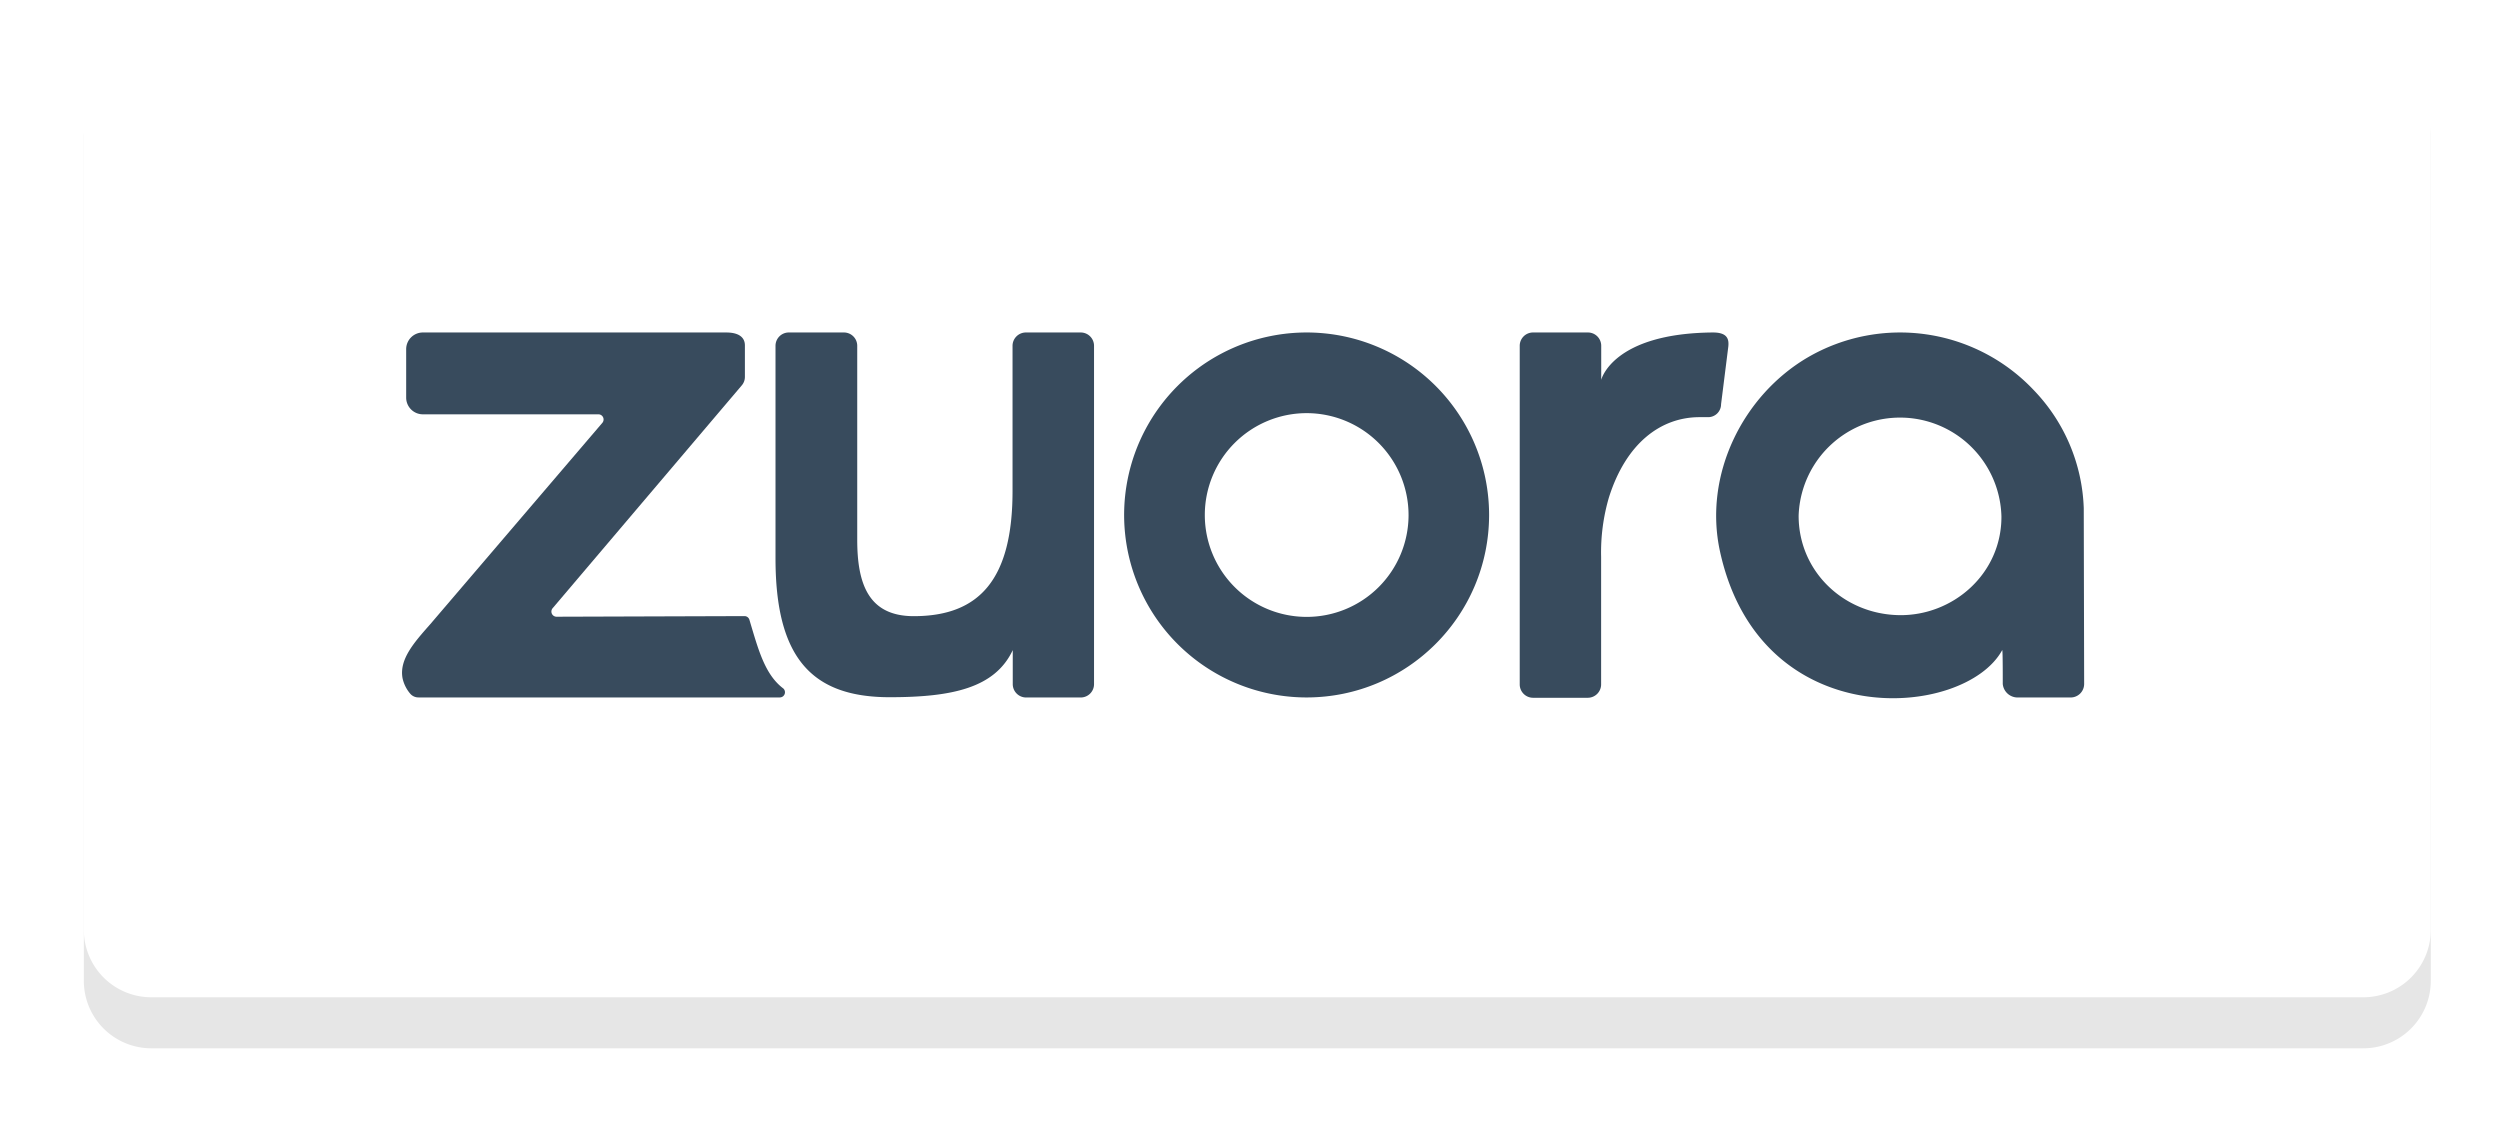
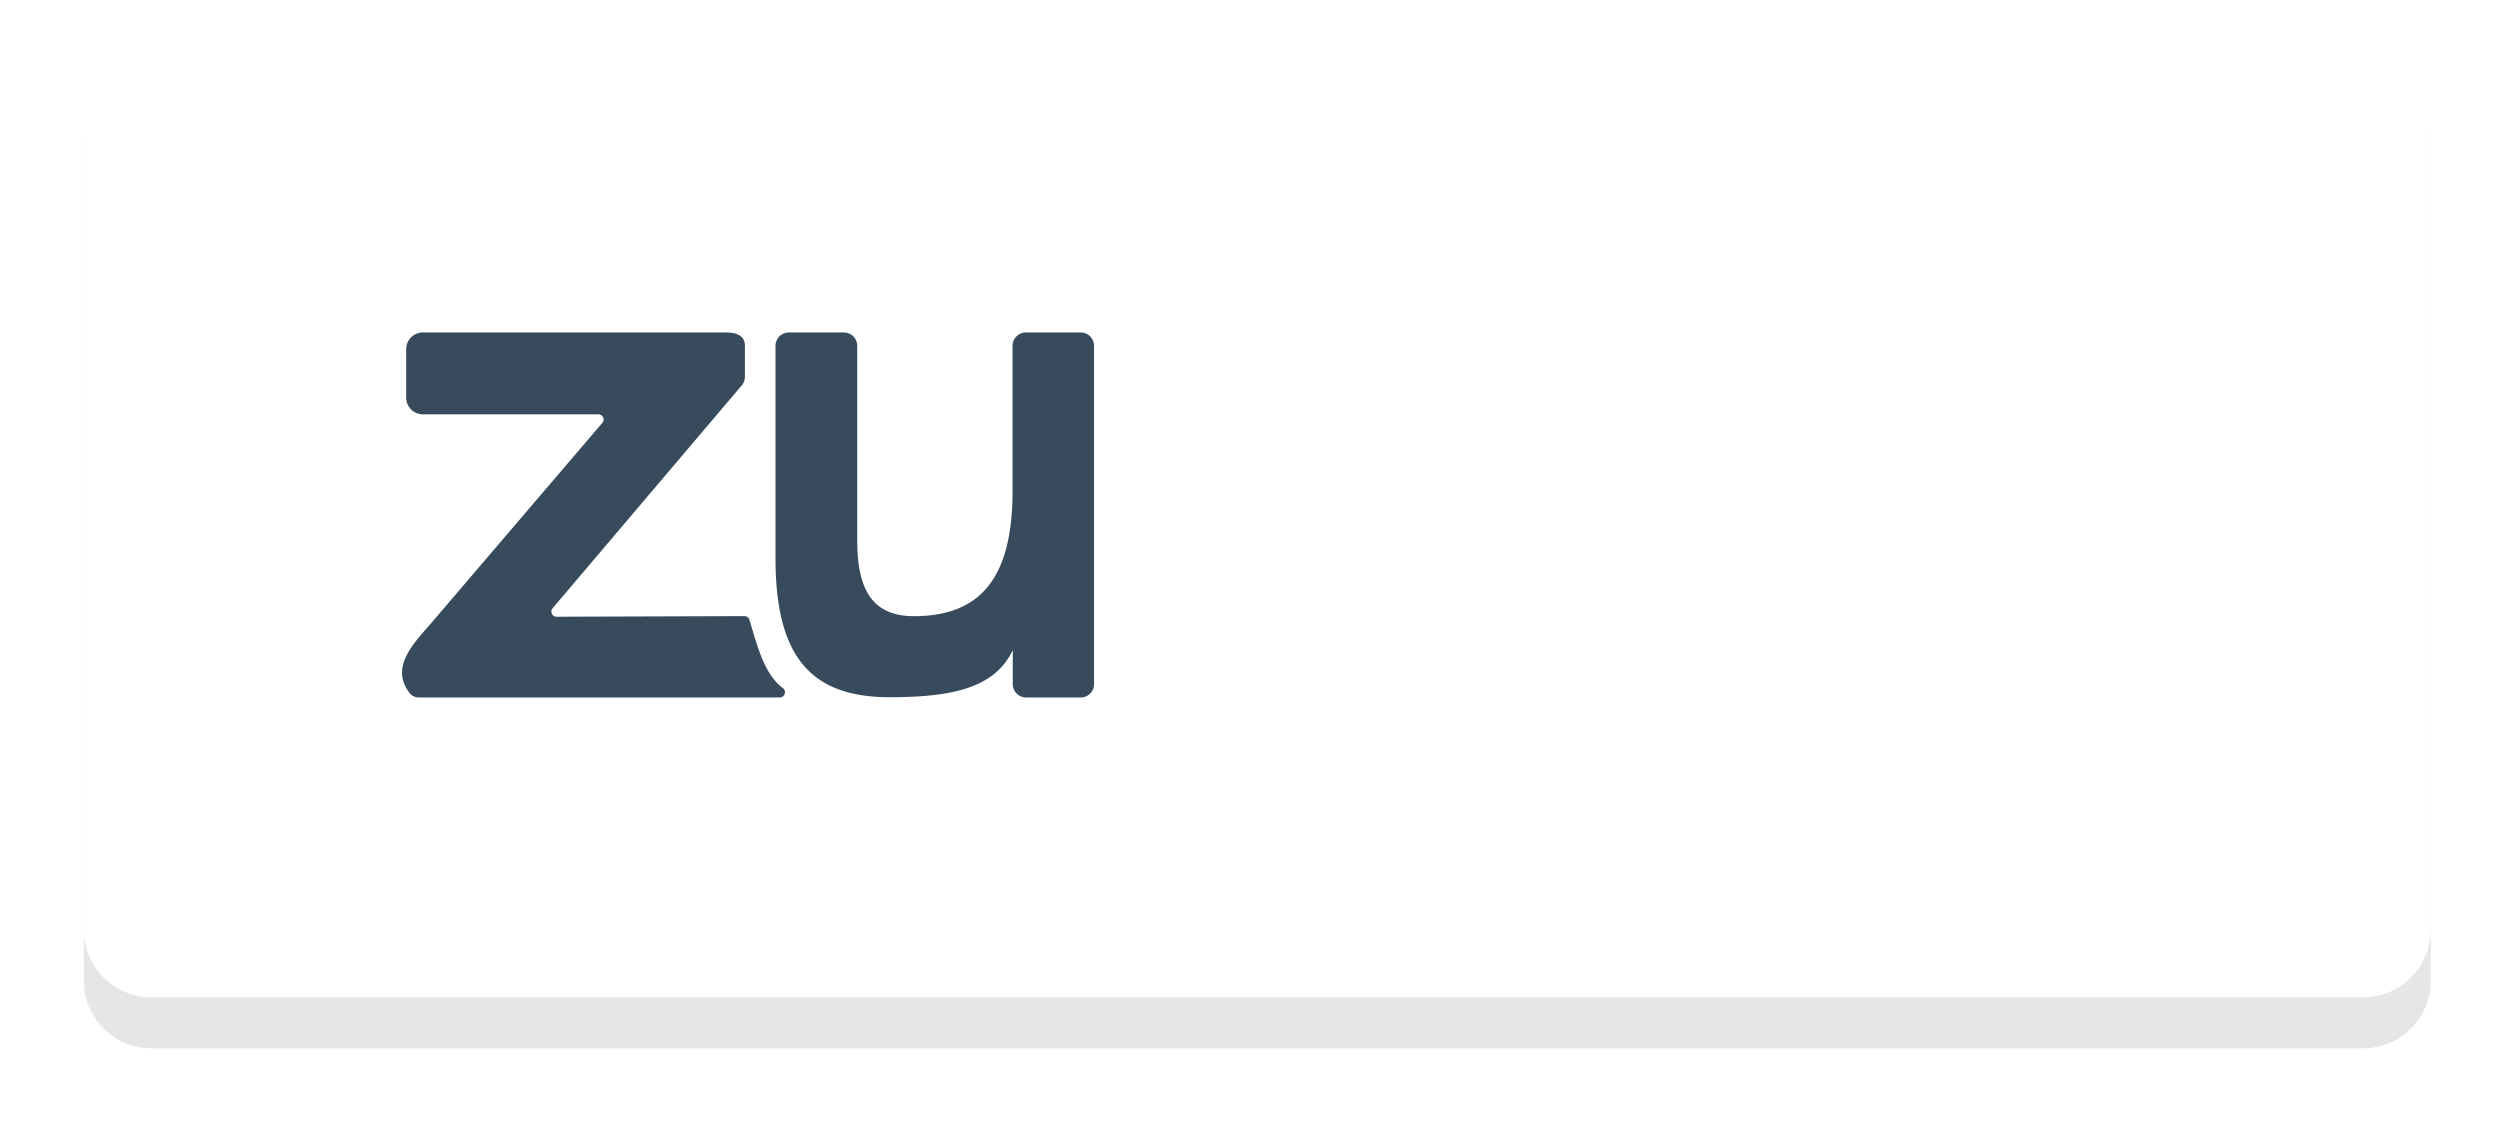
<svg xmlns="http://www.w3.org/2000/svg" width="147" height="66">
  <defs>
    <filter id="a" width="171" height="93" x="-12" y="-15" filterUnits="userSpaceOnUse">
      <feOffset dy="3" in="SourceGraphic" result="FeOffset2039Out" />
      <feGaussianBlur in="FeOffset2039Out" result="FeGaussianBlur2040Out" stdDeviation="2.4 2.4" />
    </filter>
    <mask id="b" width="2" height="2" x="-1" y="-1">
-       <path fill="#fff" d="M4 1h139v58H4z" />
-       <path d="M4.93 5.107A3.967 3.967 0 018.897 1.14h130.065a3.967 3.967 0 013.968 3.968v49.564a3.967 3.967 0 01-3.967 3.968H8.898a3.967 3.967 0 01-3.968-3.967z" />
-     </mask>
+       </mask>
  </defs>
  <g filter="url(#a)">
    <path fill="none" d="M4.93 5.107A3.967 3.967 0 018.897 1.14h130.065a3.967 3.967 0 013.968 3.968v49.564a3.967 3.967 0 01-3.967 3.968H8.898a3.967 3.967 0 01-3.968-3.967z" mask="url(&quot;#b&quot;)" />
    <path fill-opacity=".1" d="M4.93 5.107A3.967 3.967 0 018.897 1.14h130.065a3.967 3.967 0 013.968 3.968v49.564a3.967 3.967 0 01-3.967 3.968H8.898a3.967 3.967 0 01-3.968-3.967z" />
  </g>
  <path fill="#fff" d="M4.93 5.107A3.967 3.967 0 018.897 1.14h130.065a3.967 3.967 0 013.968 3.968v49.564a3.967 3.967 0 01-3.967 3.968H8.898a3.967 3.967 0 01-3.968-3.967z" />
-   <path fill="#384b5d" d="M81.071 26.054a5.996 5.996 0 011.752 4.242 5.99 5.99 0 11-5.99-6.003 5.996 5.996 0 014.238 1.761zM76.833 41.01c5.916-.007 10.712-4.797 10.726-10.713A10.73 10.73 0 1076.833 41.01zm13.313-21.46h3.22a.782.782 0 01.786.786v2s.655-2.74 6.57-2.786c.847 0 .955.386.9.851l-.423 3.368a.76.76 0 01-.789.76h-.474c-2.275 0-4.318 1.518-5.33 4.716a11.479 11.479 0 00-.46 3.493v7.505a.786.786 0 01-.786.786h-3.214a.786.786 0 01-.786-.786V20.336a.782.782 0 01.786-.786zm15.614 10.752a5.965 5.965 0 0111.924.062c.016 3.38-2.858 5.865-6.033 5.806-3.26-.06-5.908-2.594-5.891-5.868zm16.765-.422a10.513 10.513 0 00-2.946-6.946 10.802 10.802 0 00-13.273-1.925c-3.82 2.233-6.16 6.91-5.168 11.427 2.373 10.818 14.382 9.836 16.592 5.79.039-.02.032 1.99.032 1.99a.877.877 0 00.887.796h3.1a.795.795 0 00.799-.796z" />
  <g fill="#384b5d">
    <path d="M46.37 19.55h3.253c.432 0 .782.35.782.782v11.404c0 2.619.674 4.494 3.326 4.494 3.872 0 5.806-2.183 5.806-7.355v-8.543a.786.786 0 01.786-.782h3.224c.432 0 .782.35.782.782V40.23c0 .432-.35.782-.782.782h-3.211a.786.786 0 01-.786-.782v-2.003c-1.05 2.232-3.577 2.769-7.237 2.769-4.582 0-6.713-2.314-6.713-8.163v-12.5c0-.428.342-.776.77-.783z" />
    <path d="M46.058 40.482c-1.09-.822-1.47-2.291-1.993-4.04a.301.301 0 00-.291-.215l-11.028.036a.304.304 0 01-.239-.514L43.62 22.656a.763.763 0 00.18-.497v-1.85c0-.494-.39-.759-1.093-.759H24.864a.982.982 0 00-.981.982v2.848c0 .542.44.982.981.982h10.321a.304.304 0 01.239.494L25.306 36.695c-.913 1.038-1.846 2.056-1.636 3.185.072.329.222.635.438.893.121.15.305.238.498.236h21.253a.304.304 0 00.2-.527z" />
  </g>
</svg>